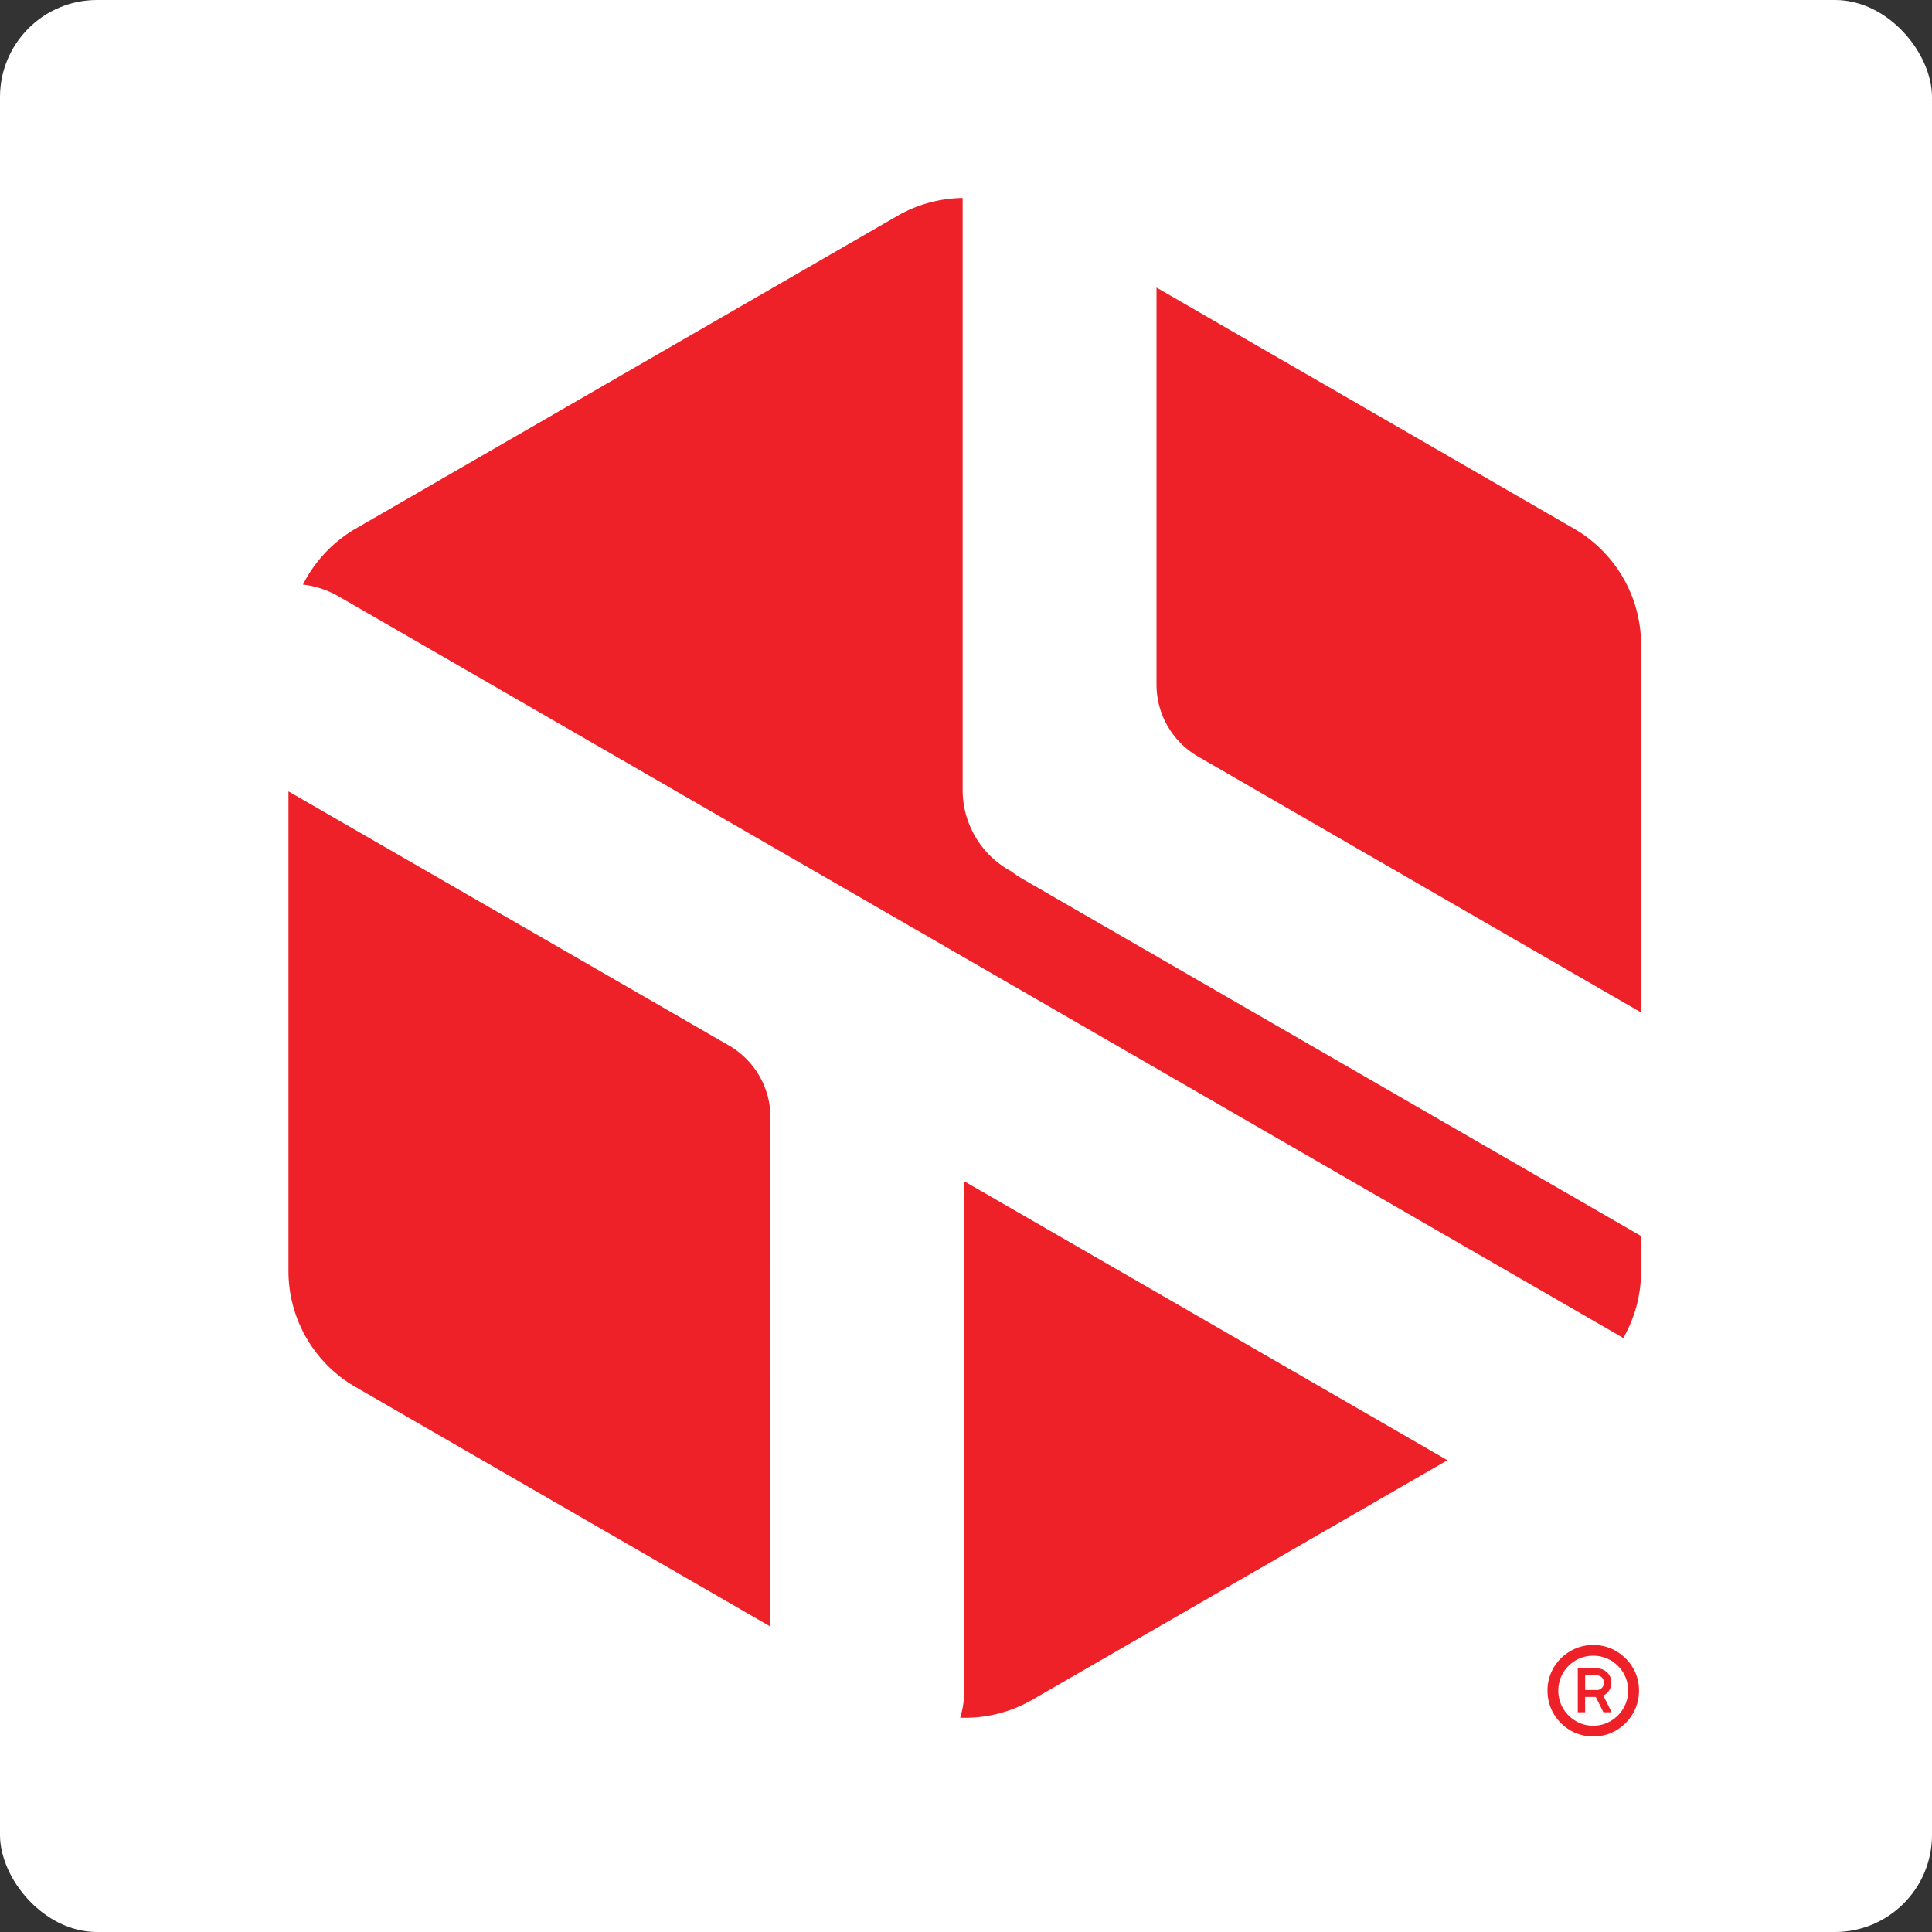
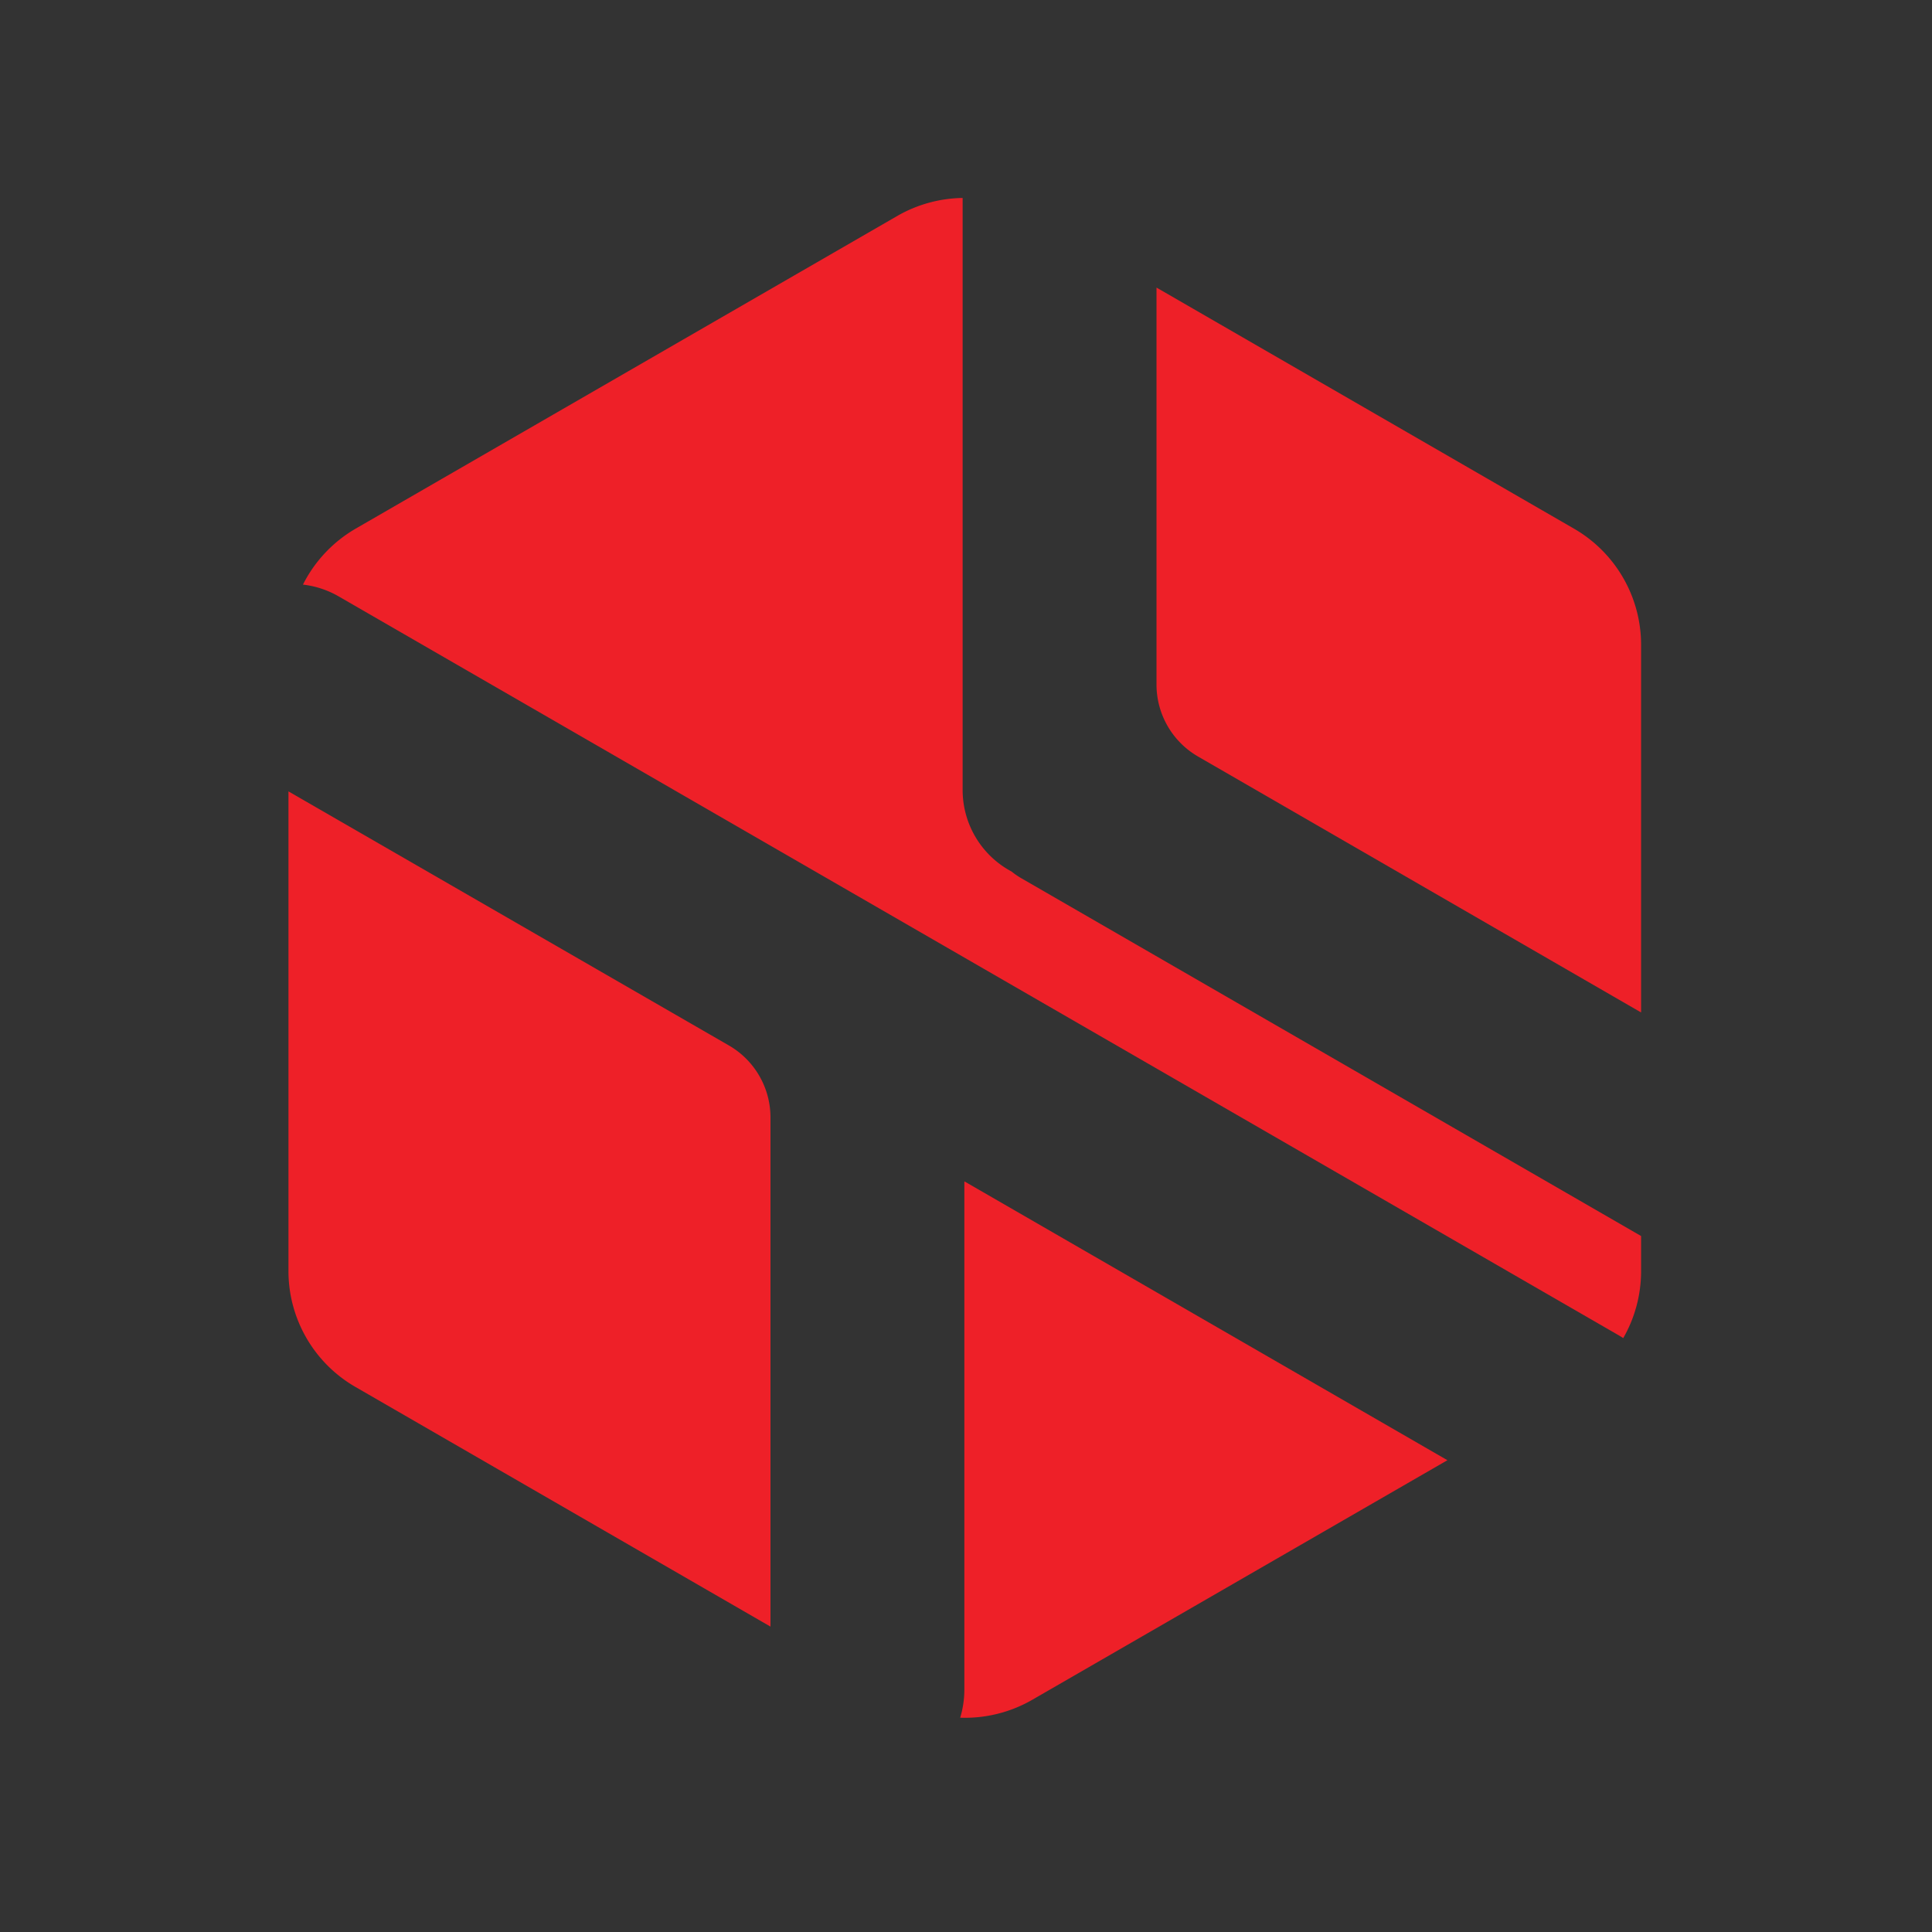
<svg xmlns="http://www.w3.org/2000/svg" viewBox="0 0 505.34 505.34">
  <rect x="0" y="0" width="505.34" height="505.34" fill="#333333" stroke="none" />
  <defs>
    <style>.cls-1{fill:#fff;}.cls-2{fill:#ee2028;}</style>
  </defs>
  <g id="Layer_2" data-name="Layer 2">
    <g id="Layer_1-2" data-name="Layer 1">
-       <rect class="cls-1" width="505.34" height="505.34" rx="25.38" />
      <path class="cls-2" d="M201.53,292.34a21.76,21.76,0,0,0-10.92-18.91L75.45,207V332.47A35,35,0,0,0,93,362.79l108.53,62.67,0,0Z" />
      <path class="cls-2" d="M78.14,155.25l0-.07Z" />
      <path class="cls-2" d="M302.5,179a21.75,21.75,0,0,0,10.92,18.91l115.83,66.91V168.64a35.09,35.09,0,0,0-17.53-30.35L302.5,75.22Z" />
-       <path class="cls-2" d="M79,153.31a1.47,1.47,0,0,1,.1-.22A1.47,1.47,0,0,0,79,153.31Z" />
      <path class="cls-2" d="M252.48,51.77h0Z" />
      <path class="cls-2" d="M267.34,229.83a19.87,19.87,0,0,1-2.75-1.87,24.17,24.17,0,0,1-12.8-21.36V51.78a35.28,35.28,0,0,0-16.95,4.62L93,138.29a35.26,35.26,0,0,0-13.76,14.62A24.13,24.13,0,0,1,88.59,156L423.3,349.21c.44.26.9.53,1.28.79a35.18,35.18,0,0,0,4.67-17.51V323.3Z" />
      <path class="cls-2" d="M252.37,309.07c-.09-.05-.13,0-.13.08V441.93a25.47,25.47,0,0,1-1.09,7.36,35.25,35.25,0,0,0,18.72-4.61l108.72-62.74h0Z" />
-       <path class="cls-2" d="M416.74,454.19a11.79,11.79,0,0,1-4.64-.92,12.06,12.06,0,0,1-6.41-6.41,11.88,11.88,0,0,1-.92-4.66,11.74,11.74,0,0,1,.92-4.63,12.07,12.07,0,0,1,2.58-3.8,12.43,12.43,0,0,1,3.83-2.58,12.07,12.07,0,0,1,9.29,0,12.46,12.46,0,0,1,3.81,2.58,12.07,12.07,0,0,1,2.58,3.8,11.56,11.56,0,0,1,.92,4.63,11.71,11.71,0,0,1-.92,4.66,12.12,12.12,0,0,1-6.39,6.41A11.8,11.8,0,0,1,416.74,454.19Zm0-2.81a8.74,8.74,0,0,0,4.59-1.25,9.56,9.56,0,0,0,3.31-3.32,9.22,9.22,0,0,0,0-9.2,9.45,9.45,0,0,0-3.31-3.31,9.22,9.22,0,0,0-9.2,0,9.29,9.29,0,0,0-3.31,3.31,9.22,9.22,0,0,0,0,9.2,9.4,9.4,0,0,0,3.31,3.32A8.78,8.78,0,0,0,416.76,451.38Zm-4.05-3.51V436.4h5a3.69,3.69,0,0,1,2.69,1.07,3.63,3.63,0,0,1,1.11,2.66,3.76,3.76,0,0,1-.54,1.93,3.53,3.53,0,0,1-1.58,1.42l2.17,4.39H419.4l-2-4h-2.79v4Zm1.93-5.82h3.08a1.72,1.72,0,0,0,1.29-.56,1.85,1.85,0,0,0,.54-1.36,1.83,1.83,0,0,0-1.83-1.9h-3.08Z" />
    </g>
  </g>
</svg>